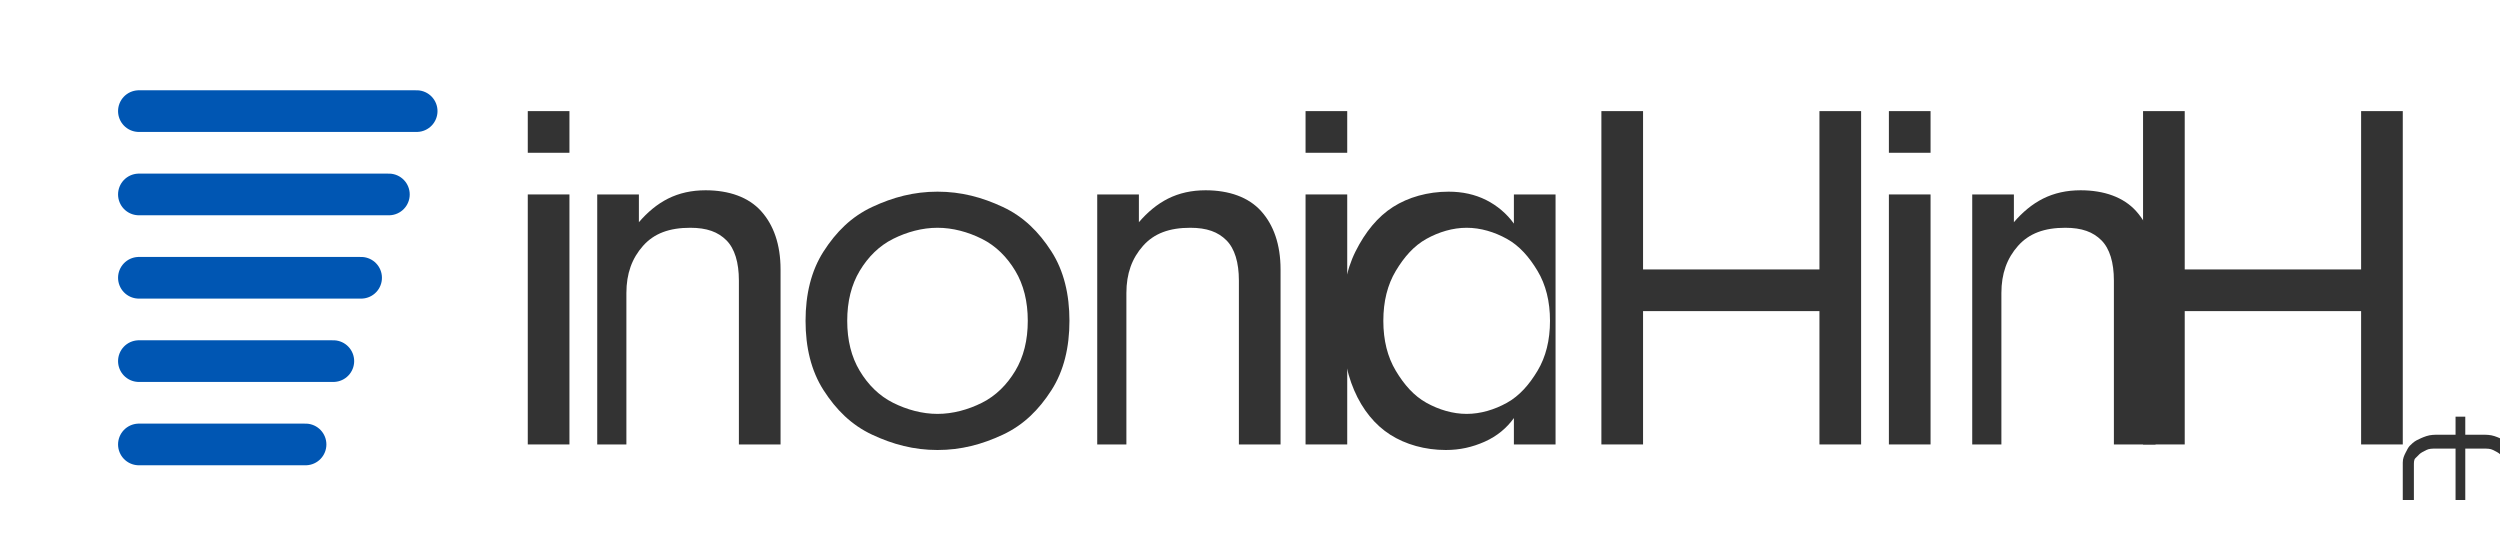
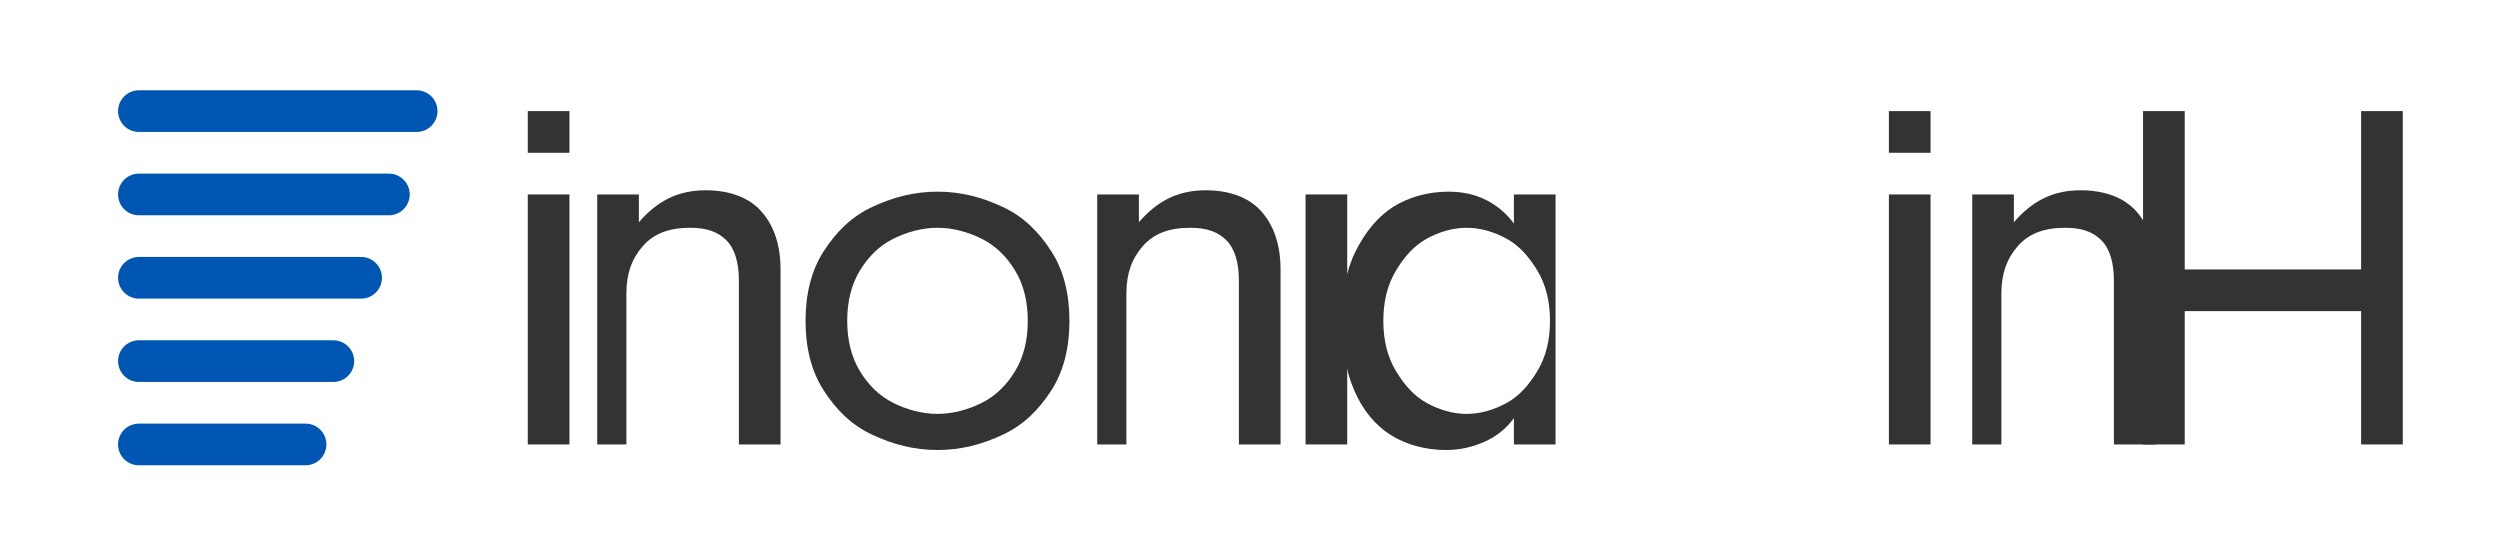
<svg xmlns="http://www.w3.org/2000/svg" width="180" height="40" viewBox="0 0 180 40" fill="none">
  <path d="M10 8H30" stroke="#0056b3" stroke-width="3" stroke-linecap="round" />
  <path d="M10 14H28" stroke="#0056b3" stroke-width="3" stroke-linecap="round" />
  <path d="M10 20H26" stroke="#0056b3" stroke-width="3" stroke-linecap="round" />
  <path d="M10 26H24" stroke="#0056b3" stroke-width="3" stroke-linecap="round" />
  <path d="M10 32H22" stroke="#0056b3" stroke-width="3" stroke-linecap="round" />
  <path d="M38 14H41V32H38V14Z" fill="#333333" />
  <path d="M38 8H41V11H38V8Z" fill="#333333" />
  <path d="M43 14H46V16C46.6 15.3 47.3 14.7 48.1 14.3C48.9 13.9 49.8 13.7 50.8 13.7C52.5 13.7 53.9 14.2 54.8 15.2C55.7 16.2 56.2 17.6 56.2 19.4V32H53.2V20.2C53.2 18.9 52.9 17.9 52.3 17.3C51.7 16.7 50.9 16.4 49.7 16.4C48.2 16.4 47.1 16.8 46.3 17.7C45.5 18.6 45.1 19.7 45.1 21.1V32H43V14Z" fill="#333333" />
  <path d="M58 23.1C58 21.2 58.4 19.5 59.3 18.1C60.2 16.7 61.3 15.6 62.8 14.9C64.3 14.2 65.8 13.8 67.5 13.8C69.2 13.8 70.7 14.2 72.2 14.9C73.7 15.6 74.8 16.7 75.7 18.1C76.6 19.5 77 21.2 77 23.1C77 25 76.6 26.7 75.7 28.1C74.8 29.5 73.7 30.6 72.2 31.3C70.7 32 69.2 32.4 67.5 32.4C65.8 32.4 64.3 32 62.8 31.3C61.3 30.6 60.2 29.5 59.3 28.1C58.4 26.7 58 25 58 23.1ZM61 23.1C61 24.5 61.3 25.7 61.9 26.7C62.5 27.7 63.3 28.5 64.3 29C65.3 29.5 66.4 29.8 67.5 29.8C68.6 29.8 69.7 29.5 70.7 29C71.7 28.5 72.5 27.7 73.1 26.7C73.7 25.7 74 24.5 74 23.1C74 21.7 73.7 20.5 73.1 19.5C72.5 18.5 71.7 17.7 70.7 17.2C69.7 16.7 68.6 16.4 67.5 16.4C66.4 16.4 65.3 16.7 64.3 17.2C63.3 17.7 62.5 18.5 61.9 19.5C61.3 20.5 61 21.7 61 23.1Z" fill="#333333" />
  <path d="M79 14H82V16C82.6 15.3 83.3 14.7 84.1 14.3C84.9 13.9 85.8 13.7 86.8 13.7C88.5 13.7 89.9 14.2 90.8 15.2C91.7 16.2 92.2 17.6 92.2 19.4V32H89.2V20.2C89.2 18.9 88.9 17.9 88.3 17.3C87.7 16.7 86.9 16.4 85.7 16.4C84.2 16.4 83.1 16.8 82.3 17.7C81.5 18.6 81.1 19.7 81.1 21.1V32H79V14Z" fill="#333333" />
  <path d="M94 32V14H97V32H94Z" fill="#333333" />
-   <path d="M94 8H97V11H94V8Z" fill="#333333" />
  <path d="M112 14V32H109V30.1C108.5 30.8 107.8 31.4 106.9 31.8C106 32.2 105.1 32.4 104.1 32.4C102.6 32.4 101.2 32 100.1 31.3C99 30.6 98.1 29.5 97.5 28.1C96.9 26.7 96.6 25 96.6 23.1C96.6 21.2 96.9 19.5 97.6 18.1C98.3 16.7 99.2 15.6 100.3 14.9C101.4 14.2 102.8 13.8 104.3 13.8C105.3 13.8 106.2 14 107 14.4C107.8 14.8 108.5 15.4 109 16.1V14H112ZM99.6 23.1C99.6 24.5 99.9 25.7 100.5 26.7C101.1 27.7 101.8 28.5 102.7 29C103.6 29.5 104.6 29.8 105.6 29.8C106.6 29.8 107.6 29.5 108.5 29C109.4 28.5 110.1 27.7 110.7 26.7C111.3 25.7 111.6 24.5 111.6 23.1C111.6 21.7 111.3 20.5 110.7 19.5C110.1 18.5 109.4 17.7 108.5 17.2C107.6 16.7 106.6 16.4 105.6 16.4C104.6 16.4 103.6 16.7 102.7 17.2C101.8 17.7 101.1 18.5 100.5 19.5C99.9 20.5 99.6 21.7 99.6 23.1Z" fill="#333333" />
-   <path d="M131 32V22.4H118.3V32H115.3V8H118.3V19.4H131V8H134V32H131Z" fill="#333333" />
  <path d="M136 32V14H139V32H136Z" fill="#333333" />
  <path d="M136 8H139V11H136V8Z" fill="#333333" />
  <path d="M142 14H145V16C145.6 15.3 146.3 14.7 147.1 14.3C147.9 13.9 148.8 13.7 149.8 13.7C151.5 13.7 152.9 14.2 153.8 15.2C154.7 16.2 155.2 17.6 155.2 19.4V32H152.2V20.2C152.2 18.9 151.9 17.9 151.3 17.3C150.7 16.7 149.9 16.4 148.7 16.4C147.2 16.4 146.1 16.8 145.3 17.7C144.5 18.6 144.1 19.7 144.1 21.1V32H142V14Z" fill="#333333" />
  <path d="M170 32V22.4H157.3V32H154.3V8H157.3V19.4H170V8H173V32H170Z" fill="#333333" />
-   <path d="M173 36C173 36 173 35.9 173 35.7C173 35.5 173 35.3 173 35.1C173 34.9 173 34.6 173 34.3C173 33.9 173 33.6 173 33.3C173 33 173.1 32.8 173.2 32.6C173.3 32.4 173.4 32.2 173.5 32.1C173.6 32 173.8 31.8 174 31.7C174.2 31.6 174.4 31.5 174.7 31.4C175 31.3 175.3 31.3 175.6 31.3C175.9 31.3 176.1 31.3 176.3 31.3C176.5 31.3 176.6 31.3 176.8 31.3V30H177.5V31.3C177.7 31.3 177.9 31.3 178 31.3C178.2 31.3 178.5 31.3 178.7 31.3C179 31.3 179.3 31.3 179.6 31.4C179.9 31.5 180.1 31.6 180.3 31.7C180.5 31.8 180.7 32 180.8 32.1C180.9 32.2 181 32.4 181.1 32.6C181.2 32.8 181.2 33 181.2 33.3C181.2 33.6 181.2 33.9 181.2 34.3C181.2 34.6 181.2 34.9 181.2 35.1C181.2 35.3 181.2 35.5 181.2 35.7C181.2 35.9 181.2 36 181.2 36H180.4C180.4 36 180.4 35.9 180.4 35.7C180.4 35.5 180.4 35.3 180.4 35.1C180.4 34.9 180.4 34.6 180.4 34.3C180.4 34 180.4 33.7 180.4 33.5C180.4 33.3 180.3 33.1 180.3 33C180.2 32.9 180.1 32.8 180 32.7C179.9 32.6 179.7 32.5 179.5 32.4C179.3 32.3 179.1 32.3 178.8 32.3C178.5 32.3 178.3 32.3 178 32.3C177.7 32.3 177.6 32.3 177.5 32.3V36H176.8V32.3C176.6 32.3 176.5 32.3 176.2 32.3C175.9 32.3 175.7 32.3 175.4 32.3C175.1 32.3 174.9 32.3 174.7 32.4C174.5 32.5 174.3 32.6 174.2 32.7C174.1 32.8 174 32.9 173.9 33C173.8 33.1 173.8 33.3 173.8 33.5C173.8 33.7 173.8 34 173.8 34.3C173.8 34.6 173.8 34.9 173.8 35.1C173.8 35.3 173.8 35.5 173.8 35.7C173.8 35.9 173.8 36 173.8 36H173Z" fill="#333333" />
</svg>